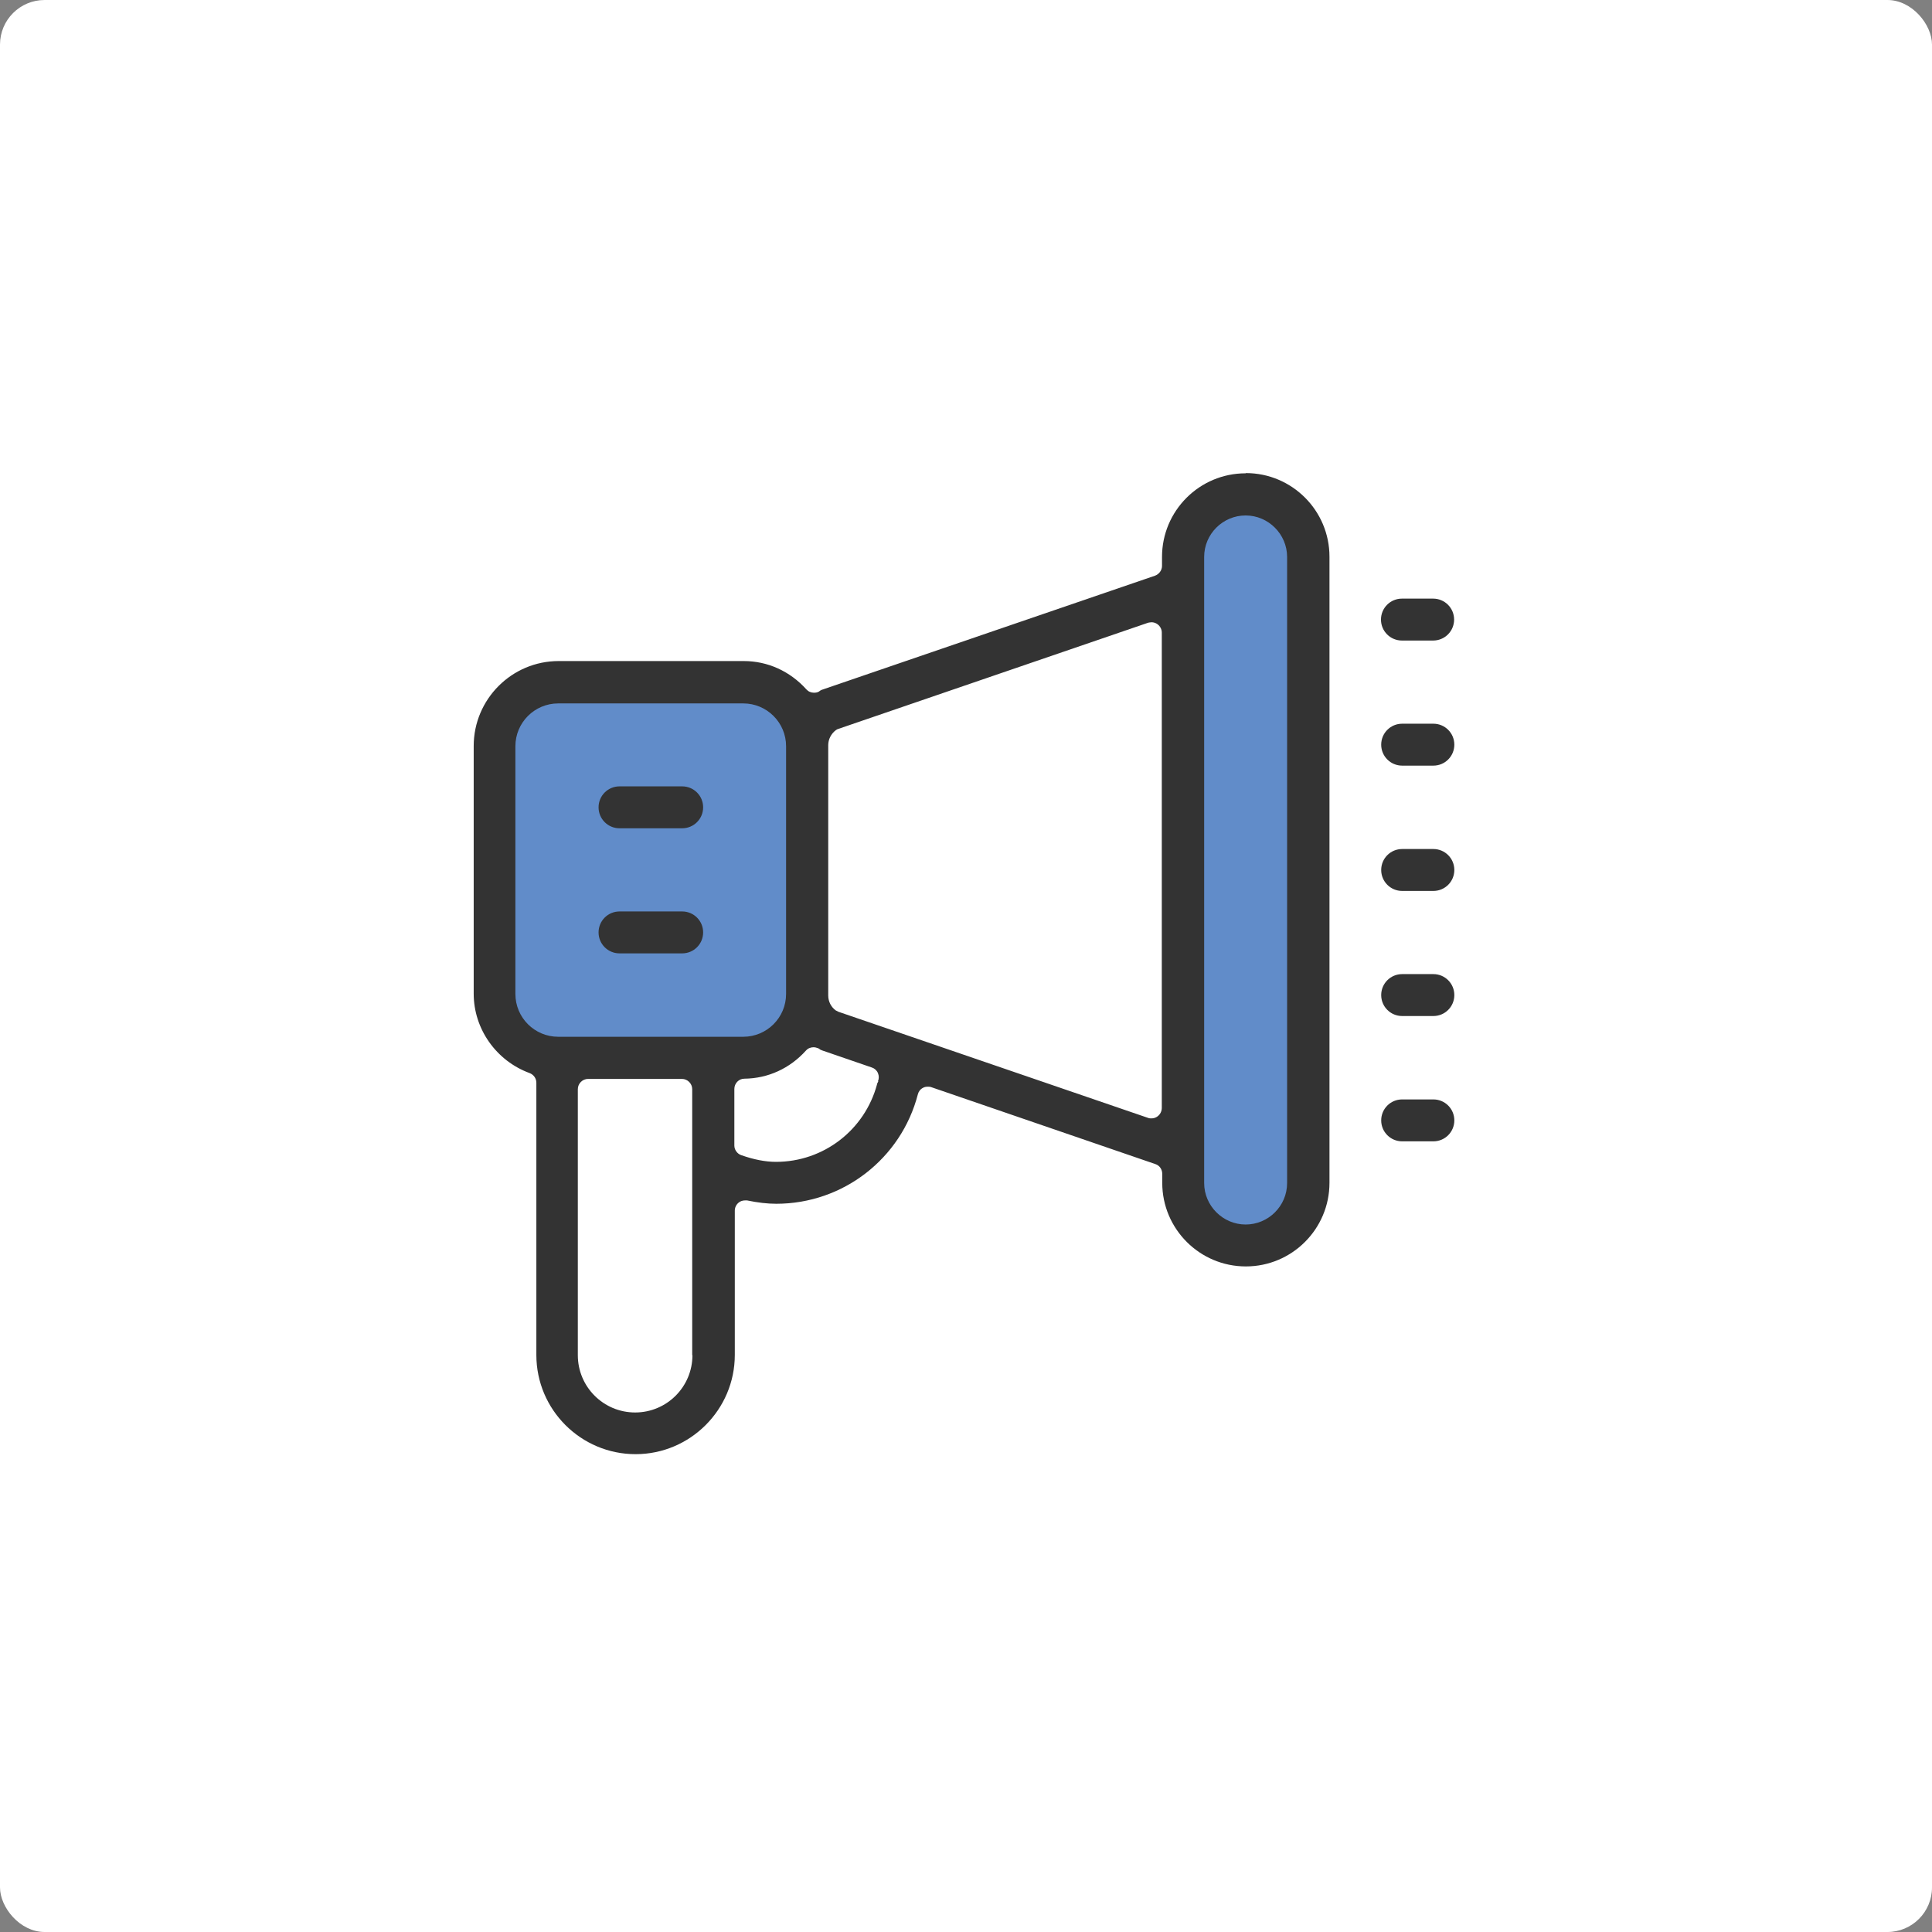
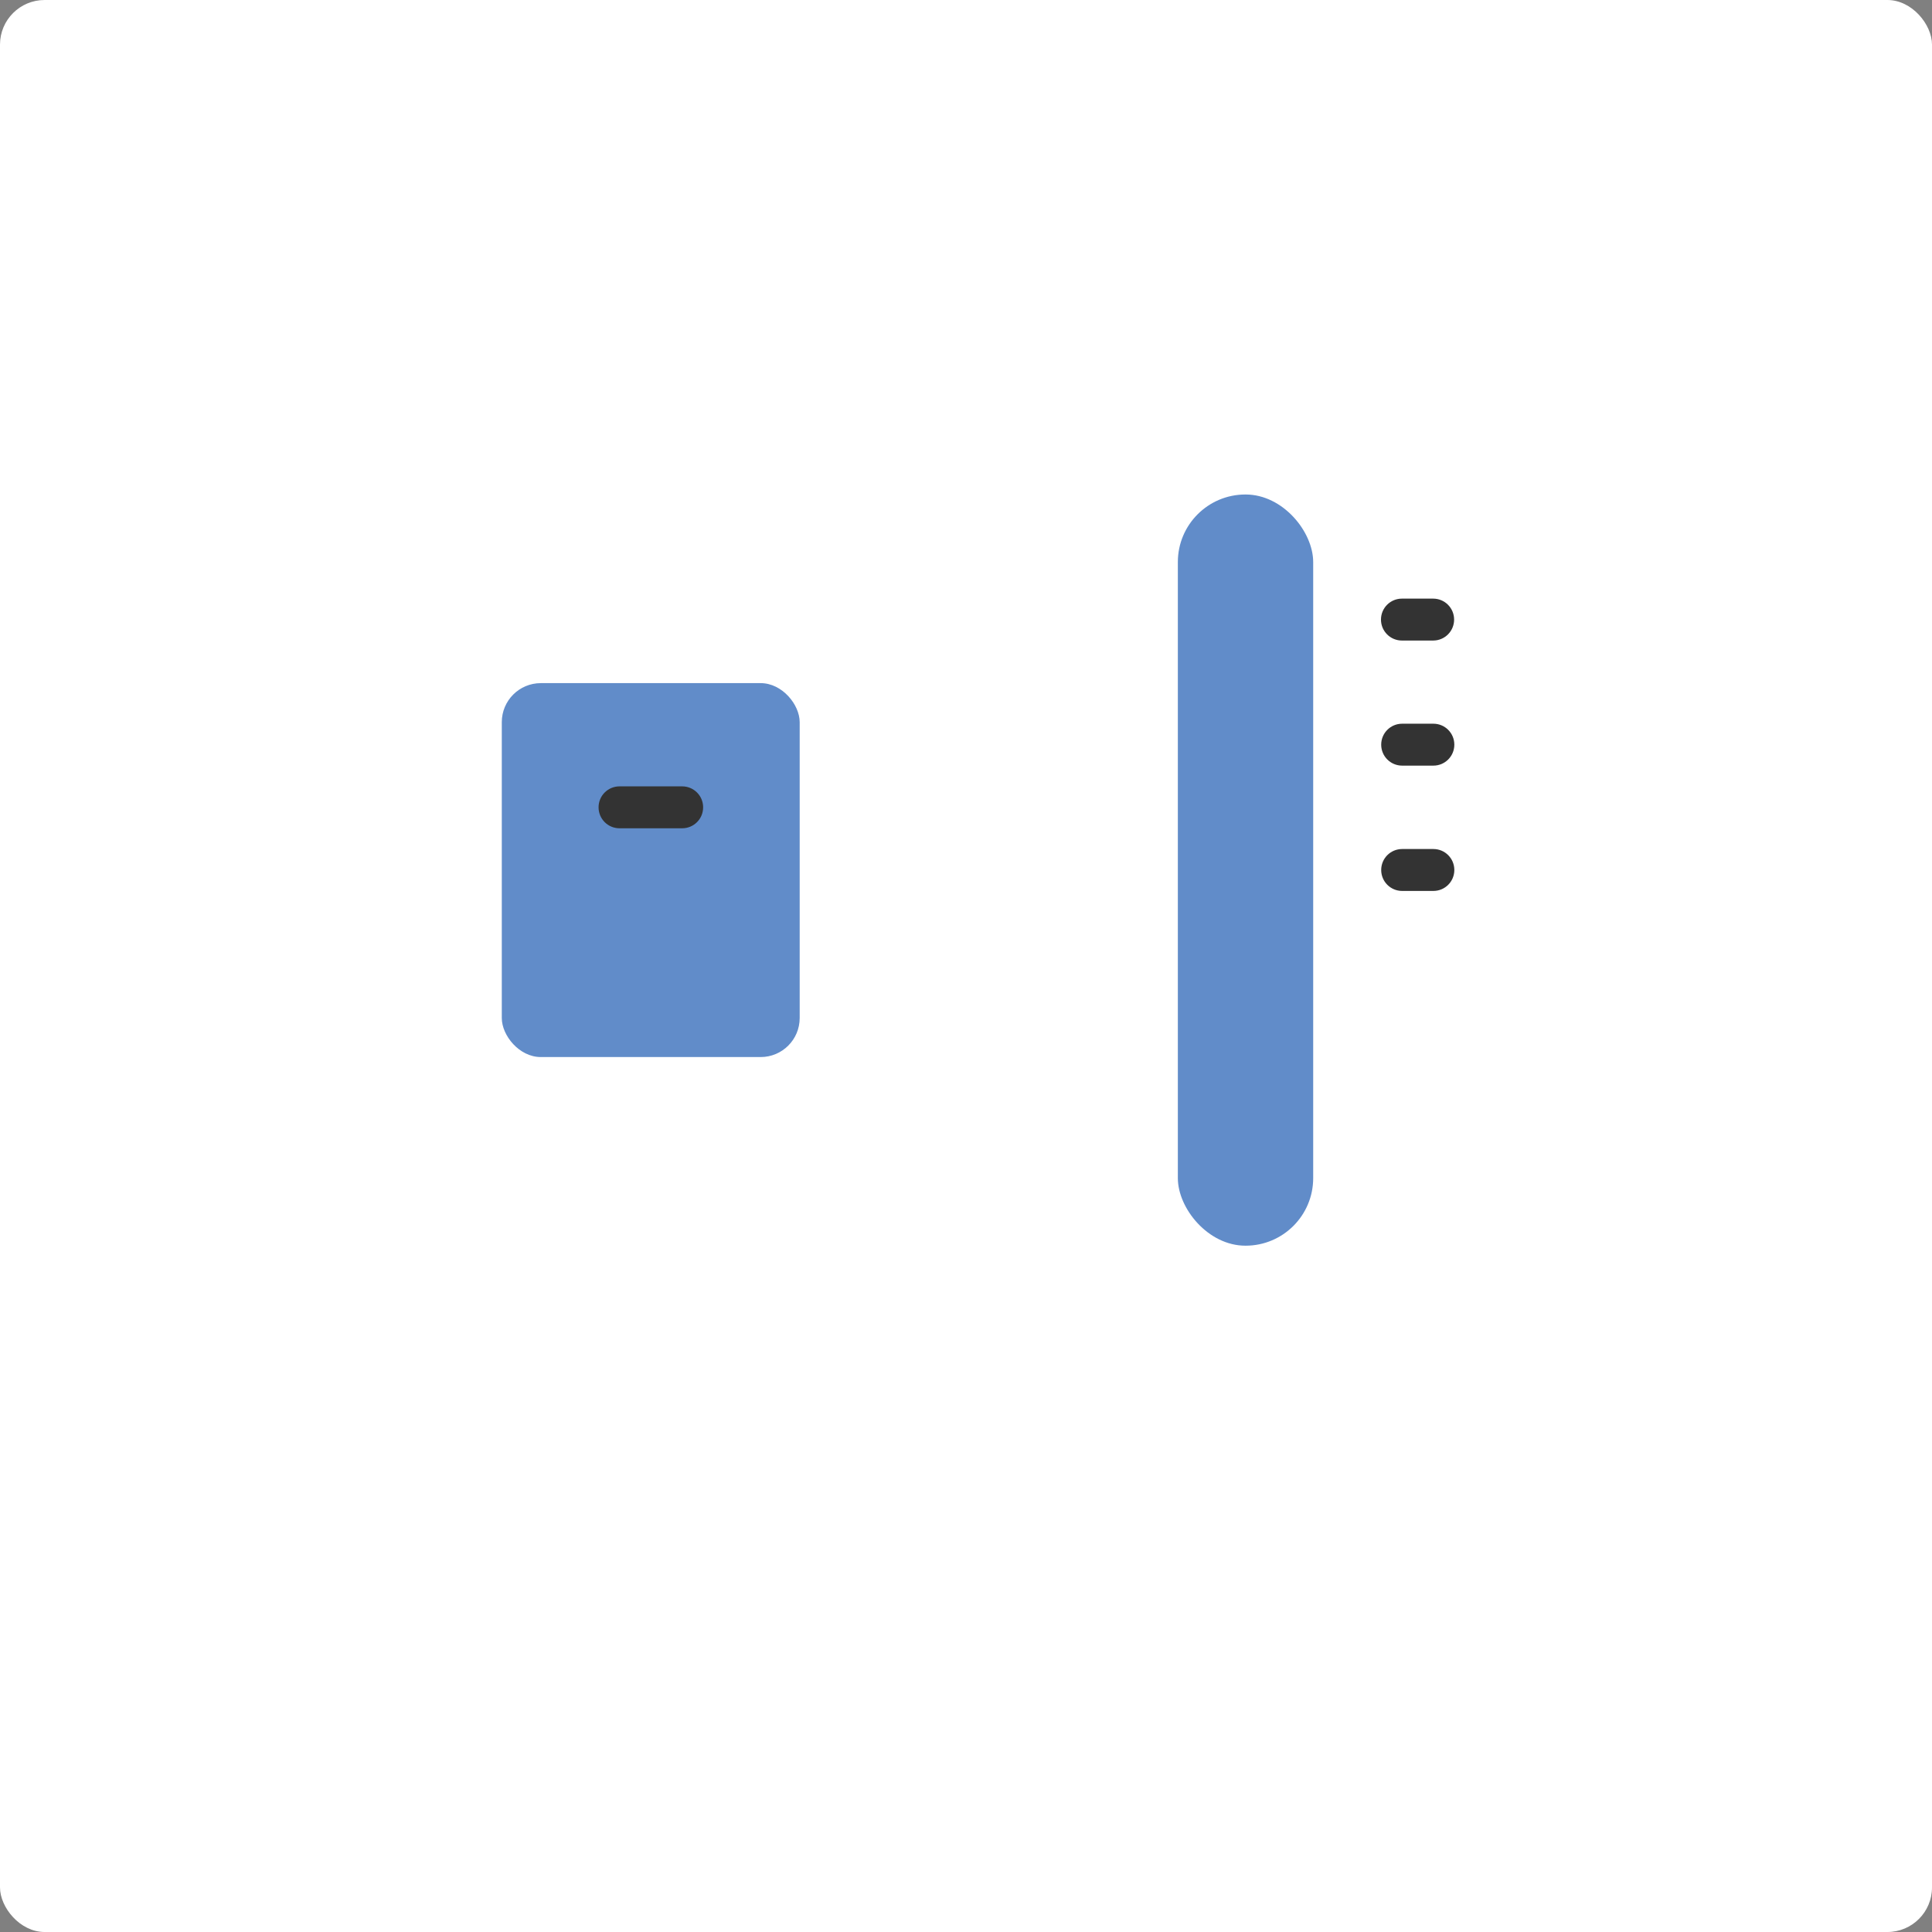
<svg xmlns="http://www.w3.org/2000/svg" id="_レイヤー_2" viewBox="0 0 129.971 129.971">
  <rect x="0" y="0" width="129.971" height="129.971" fill="#808080" stroke="none" />
  <defs>
    <style>.cls-1{fill:#fff;}.cls-2{fill:#333;}.cls-3{fill:#618cc9;}</style>
  </defs>
  <g id="_レイヤー_1-2">
    <rect class="cls-1" width="129.971" height="129.971" rx="3" ry="3" />
    <rect class="cls-3" x="33.757" y="45.956" width="20.04" height="25.155" rx="2.625" ry="2.625" />
    <rect class="cls-3" x="79.237" y="33.266" width="9.105" height="50.535" rx="4.545" ry="4.545" />
-     <path class="cls-2" d="m83.797,31.841c-3.105,0-5.625,2.52-5.625,5.625v.6c0,.3-.195.555-.465.66l-22.38,7.665s-.09.03-.135.06c-.03.03-.075.045-.105.075-.105.06-.21.075-.33.075-.195,0-.375-.075-.51-.225-1.11-1.23-2.61-1.905-4.215-1.905h-12.45c-3.15,0-5.715,2.565-5.715,5.715v16.665c0,2.37,1.515,4.515,3.765,5.34.27.105.45.36.45.645v18.315c0,3.69,3,6.675,6.675,6.675s6.675-3,6.675-6.675v-9.705c0-.21.09-.405.255-.54.12-.105.285-.15.435-.15h.135c.72.15,1.365.225,1.965.225,4.485,0,8.4-3.03,9.525-7.365.045-.18.165-.345.345-.435.105-.06.21-.075.33-.075.075,0,.15,0,.225.03l15.075,5.175c.285.09.465.36.465.66v.6c0,3.105,2.52,5.625,5.625,5.625s5.625-2.52,5.625-5.625v-42.12c0-3.105-2.52-5.625-5.625-5.625l-.015.015Zm-37.215,59.325c0,2.13-1.725,3.855-3.855,3.855s-3.855-1.725-3.855-3.855v-17.895c0-.375.315-.69.69-.69h6.315c.375,0,.69.315.69.69v17.895h.015Zm-9.03-21.42c-1.59,0-2.88-1.29-2.88-2.88v-16.665c0-1.59,1.29-2.88,2.88-2.88h12.45c1.59,0,2.88,1.29,2.88,2.88v16.665c0,1.59-1.29,2.88-2.88,2.88h-12.45Zm21.54,2.985l-.09.18v.03c-.825,3.075-3.6,5.22-6.795,5.22-.72,0-1.485-.15-2.34-.45-.27-.09-.465-.36-.465-.645v-3.81c0-.375.3-.69.675-.69,1.59-.015,3.06-.69,4.14-1.89.135-.15.315-.225.51-.225.105,0,.225.03.33.075.045.015.075.045.105.075.045.015.09.045.135.06l3.36,1.155c.18.06.33.195.405.375s.075.375,0,.555l.03-.015Zm19.065,1.8c0,.225-.105.435-.285.57-.12.09-.255.135-.405.135-.075,0-.15,0-.225-.03l-20.835-7.14-.18-.09c-.315-.225-.51-.6-.51-1.005v-16.845c0-.39.195-.765.51-1.005.06-.045.12-.075.18-.09l20.835-7.14s.15-.03.225-.03c.135,0,.285.045.405.135.18.135.285.345.285.555v32.01-.03Zm8.43,5.055c0,1.545-1.26,2.79-2.79,2.79s-2.79-1.26-2.79-2.79v-42.12c0-1.545,1.26-2.79,2.79-2.79s2.79,1.26,2.79,2.79v42.12Z" />
    <path class="cls-2" d="m94.312,43.091h2.1c.78,0,1.41-.63,1.41-1.41s-.63-1.41-1.41-1.41h-2.1c-.78,0-1.41.63-1.41,1.41s.63,1.41,1.41,1.41Z" />
    <path class="cls-2" d="m96.427,48.686h-2.1c-.78,0-1.41.63-1.41,1.41s.63,1.41,1.41,1.41h2.1c.78,0,1.41-.63,1.41-1.41s-.63-1.41-1.41-1.41Z" />
    <path class="cls-2" d="m96.427,57.116h-2.1c-.78,0-1.41.63-1.41,1.41s.63,1.41,1.41,1.41h2.1c.78,0,1.41-.63,1.41-1.41s-.63-1.41-1.41-1.41Z" />
-     <path class="cls-2" d="m96.427,65.531h-2.1c-.78,0-1.41.63-1.41,1.41s.63,1.41,1.41,1.41h2.1c.78,0,1.41-.63,1.41-1.41s-.63-1.41-1.41-1.41Z" />
-     <path class="cls-2" d="m96.427,73.961h-2.1c-.78,0-1.41.63-1.41,1.41s.63,1.41,1.41,1.41h2.1c.78,0,1.41-.63,1.41-1.41s-.63-1.41-1.41-1.41Z" />
    <path class="cls-2" d="m45.892,52.901h-4.215c-.78,0-1.41.63-1.41,1.41s.63,1.41,1.41,1.41h4.215c.78,0,1.41-.63,1.41-1.41s-.63-1.41-1.41-1.41Z" />
-     <path class="cls-2" d="m45.892,61.316h-4.215c-.78,0-1.41.63-1.41,1.41s.63,1.41,1.41,1.41h4.215c.78,0,1.41-.63,1.41-1.41s-.63-1.41-1.41-1.41Z" />
  </g>
</svg>